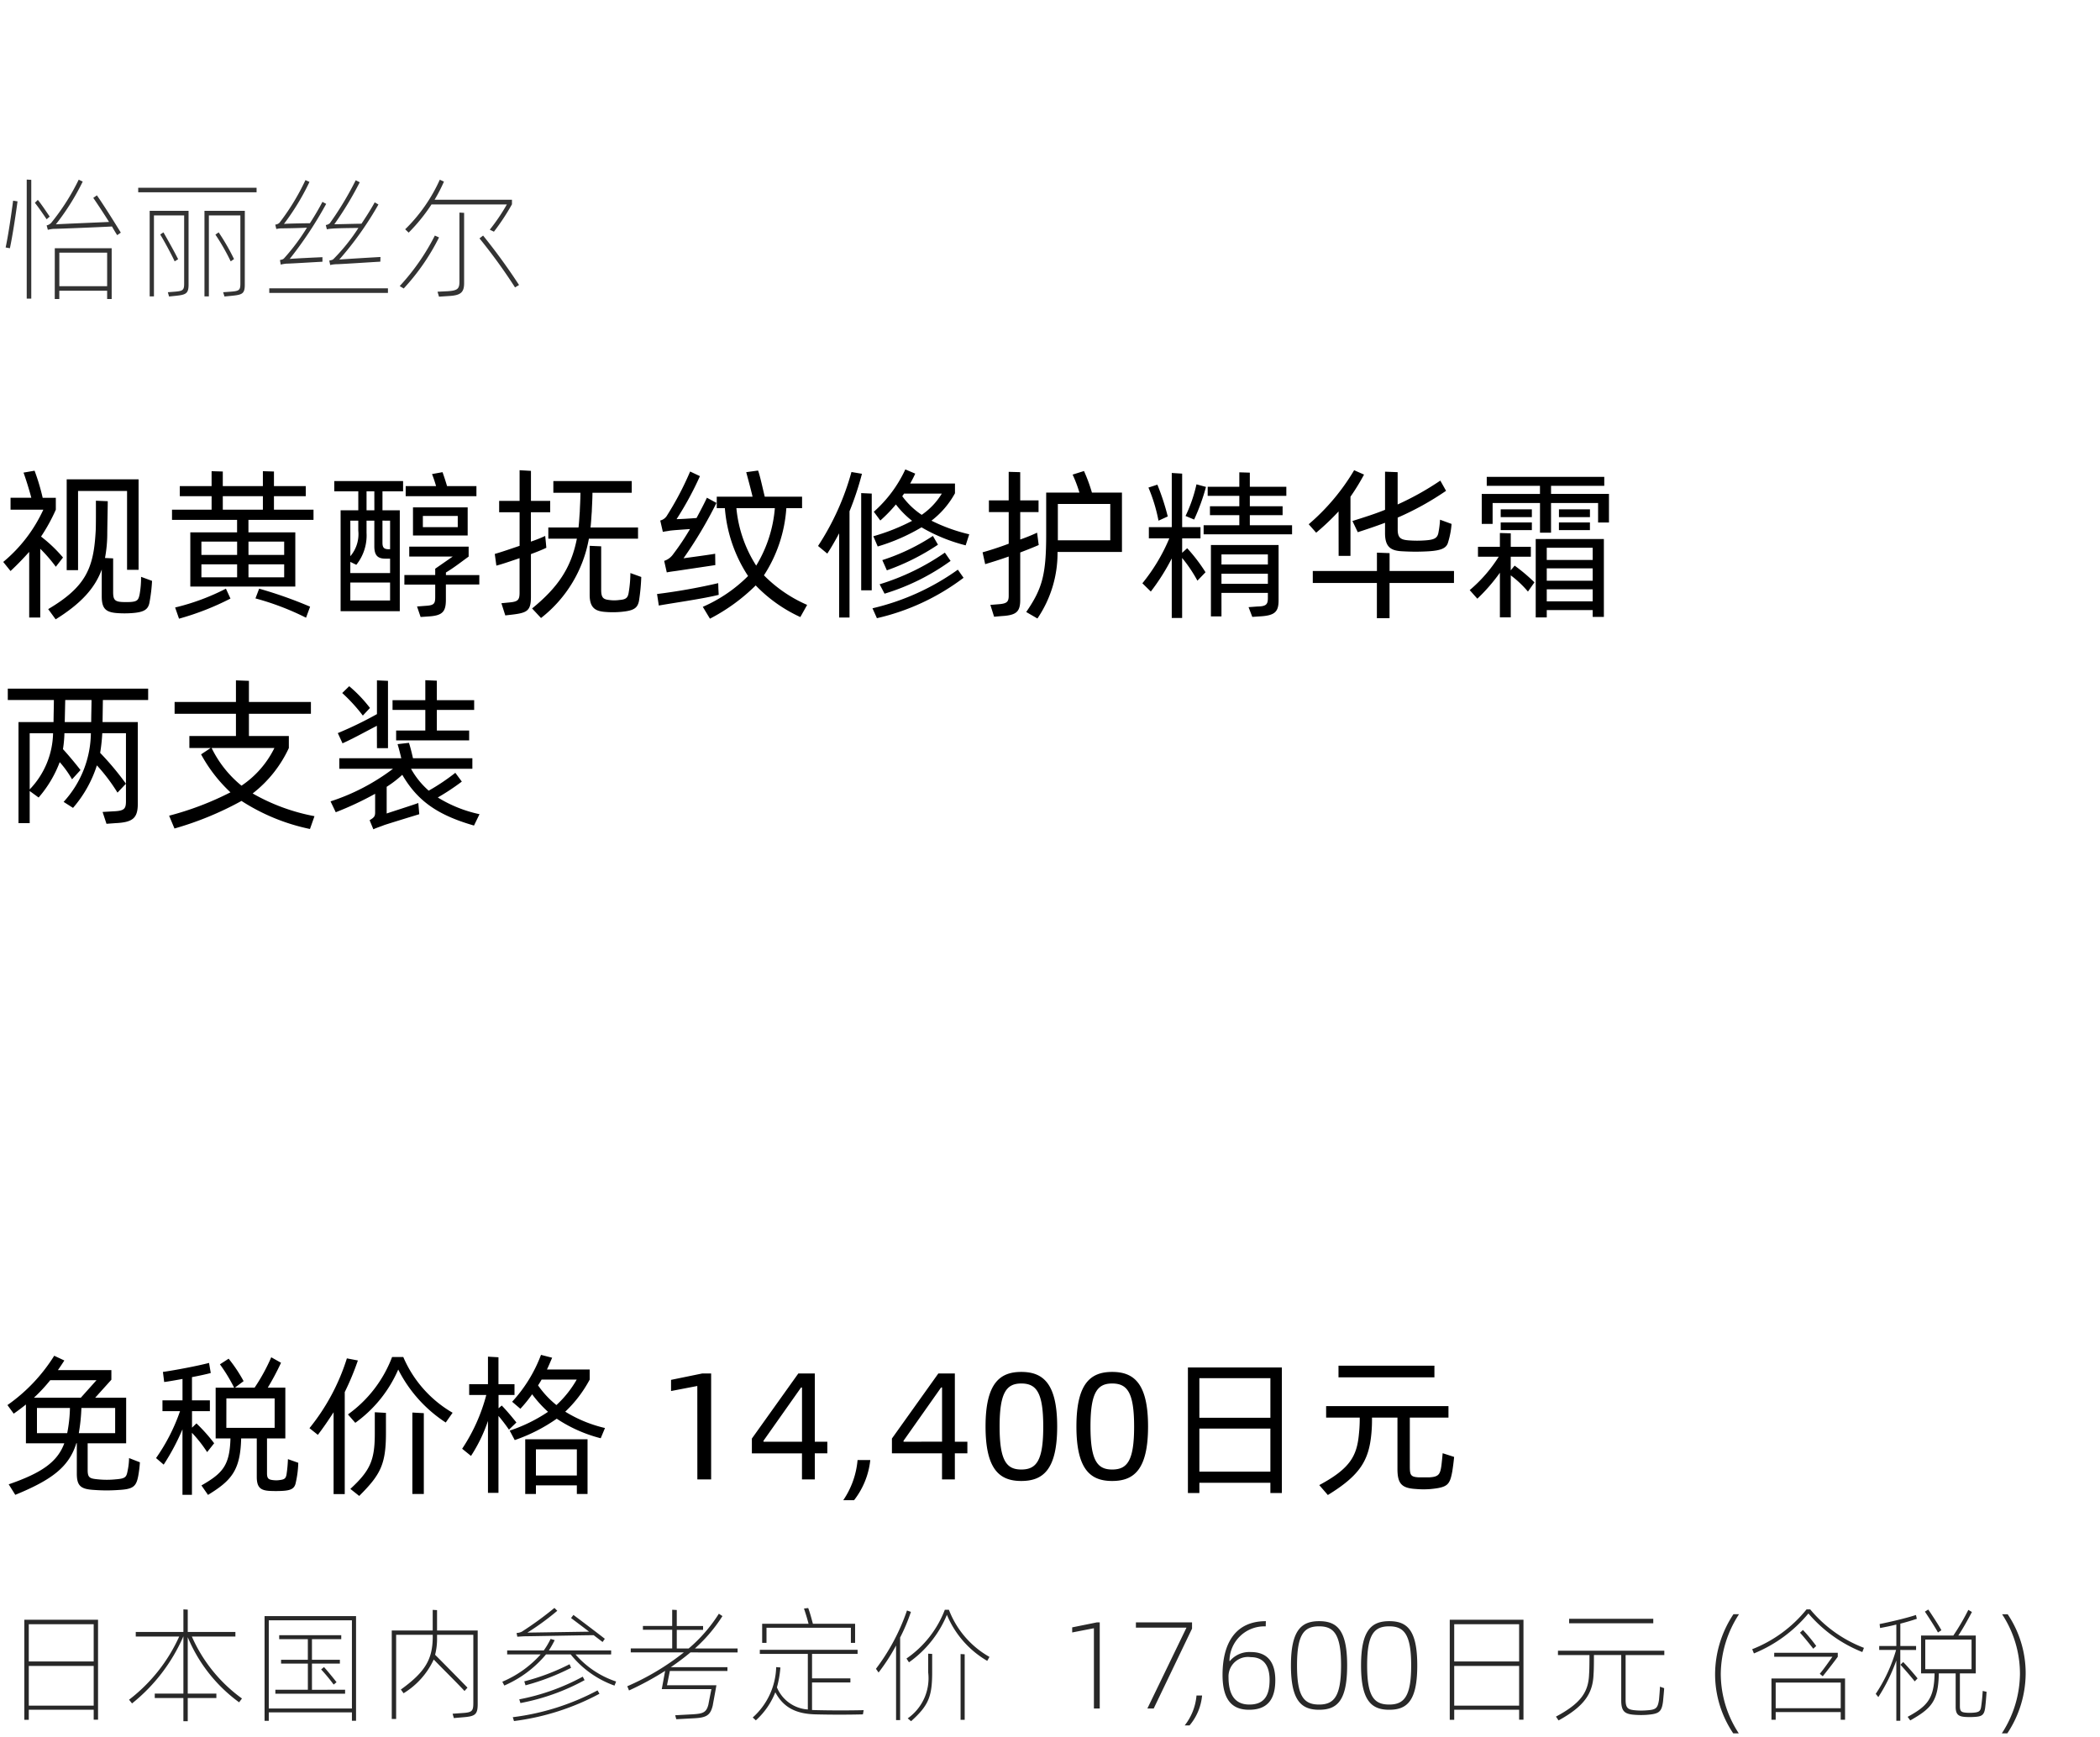
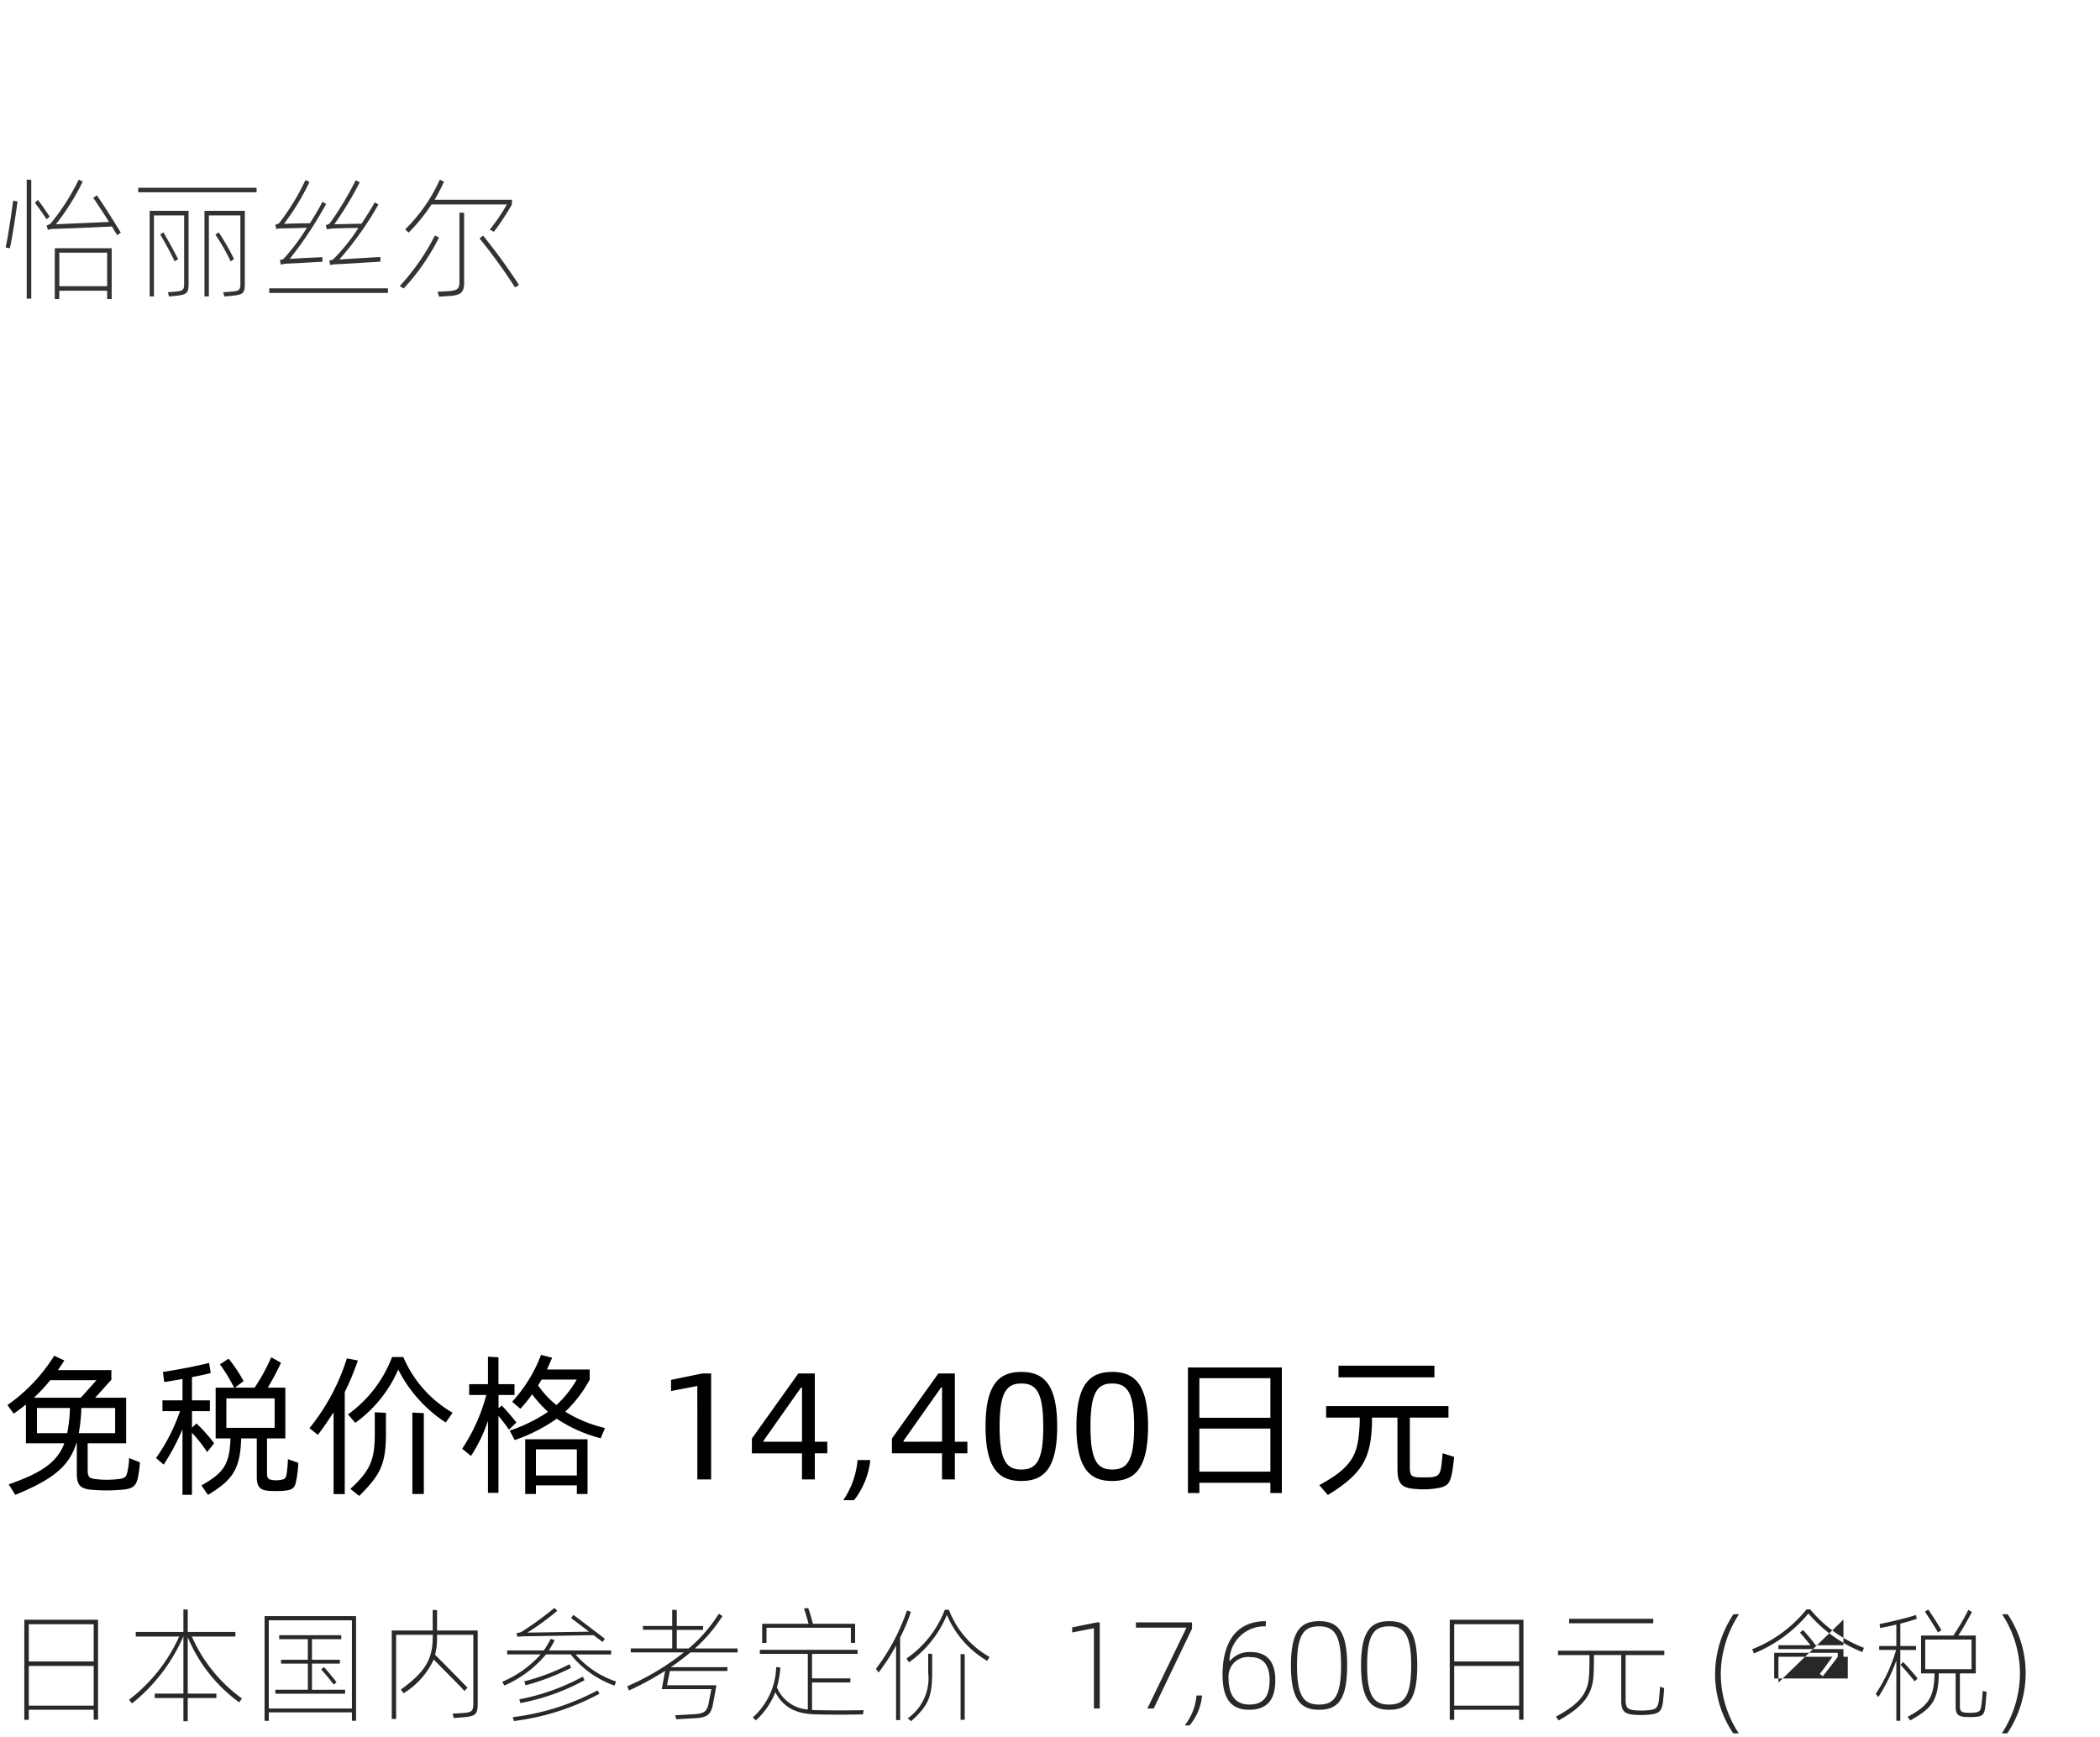
<svg xmlns="http://www.w3.org/2000/svg" width="220" height="182" viewBox="0 0 220 182">
  <g id="te_detail_01" transform="translate(-20 -470)">
    <rect id="長方形_7721" data-name="長方形 7721" width="220" height="182" transform="translate(20 470)" fill="#fff" />
-     <path id="パス_8660" data-name="パス 8660" d="M6.6,13.41a14.87,14.87,0,0,0-2.3-2.193A18.73,18.73,0,0,0,5.848,8.4V7.154H4.471a22.147,22.147,0,0,0-.85-2.839l-1.156.2c.221.612.561,1.666.816,2.635H1.105V8.4H4.539a15.519,15.519,0,0,1-4.2,5.474l.765.952c.731-.68,1.36-1.343,1.955-2.006V19.7H4.216V12.492a15.7,15.7,0,0,1,1.632,1.887ZM8.177,6.44h5.134V14.7h1.207V5.216H6.987v9.52h1.19Zm6.6,8.993a9.739,9.739,0,0,1-.153,1.853c-.119.527-.2.731-.935.782a8.893,8.893,0,0,1-.952,0c-.748-.051-.884-.289-.884-1.054V13.5L11,13.461a14.06,14.06,0,0,0,.238-2.516c0-.595.051-2.907.051-3.434L10.047,7.46c0,.544.017,2.822-.034,3.349-.221,3.757-1.054,5.695-4.964,8.007l.782,1.071c2.618-1.632,4.1-3.23,4.828-5.219v2.8c0,1.309.425,1.683,1.649,1.768a10.735,10.735,0,0,0,1.479,0c1.292-.085,1.734-.374,1.87-1.1a17,17,0,0,0,.272-2.278ZM28.7,8.4V6.984h3.332V5.93H28.7V4.4L27.54,4.366V5.93h-4.2V4.4l-1.173-.034V5.93H18.836V6.984h3.332V8.4H18.02V9.466h6.817v1.309h-4.9v5.678h11V10.775H26.027V9.466h6.817V8.4ZM23.341,6.984h4.2V8.4h-4.2Zm1.5,4.76v1.394H21.1V11.744Zm4.93,0v1.394h-3.74V11.744Zm-8.67,2.38h3.74v1.36H21.1Zm4.93,1.36v-1.36h3.74v1.36Zm-7.276,4.335a28.323,28.323,0,0,0,5.389-2.108l-.476-1.037a23.634,23.634,0,0,1-5.321,1.972Zm8.007-2.125a28.21,28.21,0,0,1,5.3,2.023l.425-1.156a44.81,44.81,0,0,0-5.338-1.887ZM49.912,5.93H46.835c-.153-.527-.357-1.139-.476-1.462l-1.1.2c.119.289.289.782.425,1.258H42.5V6.984h7.412ZM35.02,6.474h2.516V8.463H35.683V19.037h6.2V8.463H40.069V6.474h2.159V5.4H35.02Zm4.2,1.989H38.4V6.474h.816ZM48.994,11.1V8.157H43.265V11.1ZM44.3,9.058h3.655v1.173H44.3Zm-6.766.493v1.037a3.559,3.559,0,0,1-.833,2.686V9.551Zm3.332,3.978v1.513H36.7V13.869l.629.306A4.917,4.917,0,0,0,38.4,10.826V9.551h.816v2.686c0,.935.34,1.292,1.156,1.292Zm0-3.978v2.992h-.119c-.527,0-.68-.17-.68-.7v-2.3Zm9.35,5.7h-3.5v-.272c.8-.476,1.513-1.037,2.38-1.666V12.271H42.874v1.037H47.43l-1.836,1.275v.663h-3.23v1h3.23v1.292c0,.714-.119.884-1.02.935l-.884.068.374,1.1.748-.051c1.5-.085,1.9-.442,1.9-1.751v-1.6h3.5ZM36.7,17.915V16.028h4.165v1.887Zm20.485-6.086-.068-.68a14.389,14.389,0,0,1-1.5.595V8.667h2.023V7.477H55.624V4.332l-1.19-.068V7.477H52.292v1.19h2.142v3.519c-1,.34-1.938.663-2.6.85L52,14.26c.6-.153,1.479-.459,2.431-.782v3.6c0,.782-.17.952-1.037,1.037l-.867.085.408,1.275.748-.085c1.547-.187,1.938-.408,1.938-1.853V13.053c.646-.238,1.19-.459,1.615-.663Zm9.656-.391V10.265H61.863c.068-.544.085-1.088.136-1.683,0-.255.068-1.258.068-1.955h4.114V5.4H57.97V6.627h2.839c0,.731-.068,1.717-.068,1.972-.051.595-.068,1.139-.136,1.666H57.443v1.173h2.992c-.595,3.009-1.921,5.049-4.692,7.31l.935,1a13.536,13.536,0,0,0,5.015-8.313Zm-.8,3.6a12.727,12.727,0,0,1-.17,1.989c-.085.629-.306.782-.986.833a3.768,3.768,0,0,1-1.071,0c-.629-.068-.833-.255-.833-1.071V12.237l-1.207-.051V17.32c0,1.377.612,1.7,1.564,1.785a9.653,9.653,0,0,0,1.717,0c1.292-.119,1.734-.357,1.887-1.156a20.383,20.383,0,0,0,.238-2.5Zm13.991.238a14.682,14.682,0,0,0,2.346-7.038h1.649V7.035h-3.91c-.238-.969-.51-2.244-.7-2.737l-1.241.17c.136.527.442,1.615.663,2.567H75.089V8.242h.85a15.064,15.064,0,0,0,2.431,7.106,15.385,15.385,0,0,1-4.743,3.23l.748,1.241a19.644,19.644,0,0,0,4.794-3.485,15.324,15.324,0,0,0,4.675,3.315l.714-1.275A14.373,14.373,0,0,1,80.036,15.28ZM70.159,10.6c.357-.051,1.394-.119,2.125-.17a25.8,25.8,0,0,1-1.751,2.618,1.83,1.83,0,0,1-.952.714l.272,1.207c.34-.068.6-.1.986-.153l4.1-.612-.017-1.19c-.425.085-2.686.391-3.315.476a44.207,44.207,0,0,0,3.451-5.8l-1-.544c-.289.629-.68,1.36-1.088,2.125-.629.051-1.683.119-2.091.119a33.62,33.62,0,0,0,2.448-4.505L72.3,4.4a32.01,32.01,0,0,1-2.4,4.573,1.139,1.139,0,0,1-.731.561l.272,1.19C69.649,10.673,69.887,10.656,70.159,10.6ZM81.175,8.242A13.723,13.723,0,0,1,79.22,14.26a13.52,13.52,0,0,1-2.074-6.018Zm-5.916,8.432-.017-.578a63.226,63.226,0,0,1-6.409,1.139l.187,1.207c1.5-.272,4.675-.714,6.273-1.122ZM97.58,9.551a9.153,9.153,0,0,0,2.465-2.873V5.658H95.353c.187-.34.374-.68.527-1.037l-1.037-.442a13.442,13.442,0,0,1-3.3,4.437l.68.918a15.216,15.216,0,0,0,1.632-1.683,9.544,9.544,0,0,0,1.7,1.717,21.419,21.419,0,0,1-4.063,1.615l.459,1.071a20.287,20.287,0,0,0,4.59-2.006,17.729,17.729,0,0,0,4.624,1.887l.374-1.156A18.033,18.033,0,0,1,97.58,9.551ZM89.2,4.451A27.283,27.283,0,0,1,85.7,12.2l.969.8c.459-.7.85-1.394,1.241-2.125V19.7h1.088V8.565A31.282,31.282,0,0,0,90.3,4.638Zm1.02,12.393h1.105V6.712l-1.105-.051Zm4.3-9.86a1.54,1.54,0,0,0,.187-.272h3.961A7.28,7.28,0,0,1,96.56,8.939,8.014,8.014,0,0,1,94.52,6.984Zm3.213,4.165a21.821,21.821,0,0,1-5.3,2.533l.476,1.071a23.932,23.932,0,0,0,5.355-2.686ZM92.667,17.2a23.312,23.312,0,0,0,6.919-3.434l-.6-.867a24.574,24.574,0,0,1-6.834,3.315Zm-.8,2.567a23.813,23.813,0,0,0,9.078-4.233l-.6-.85a25.22,25.22,0,0,1-8.942,4.046ZM117.538,6.61h-3.145a16.9,16.9,0,0,0-.833-2.261l-1.19.374a13.988,13.988,0,0,1,.714,1.887H109.6v4.4c0,4.2-.408,5.661-2.091,8.109l1.173.68a12.181,12.181,0,0,0,2.108-6.97h6.749Zm-8.789,4.981-.1-.782a18.777,18.777,0,0,1-1.768.714V8.65H108.8V7.426h-1.921V4.468l-1.207-.034V7.426H103.6V8.65h2.074v3.315c-1.037.391-2.057.714-2.737.9l.272,1.241c.612-.187,1.513-.459,2.465-.8v4.1c0,.663-.2.833-1.071.9l-.85.068.391,1.241.765-.068c1.564-.085,1.972-.442,1.972-1.7V12.883c.748-.289,1.445-.561,1.938-.782Zm7.565.017h-5.491V7.8h5.491Zm14.62-1.581V8.973h3.434V8.038h-3.434V6.95h3.825V6h-3.825V4.519l-1.1-.034V6h-3.315V6.95h3.315V8.038h-3.077v.935h3.077v1.054h-3.74v.952h9.265v-.952Zm-7.089,2.89V11.4h1.921V10.231h-1.921V4.621l-1.088-.068v5.678h-2.4V11.4H122.5a19.137,19.137,0,0,1-2.822,4.709l.884.867a22.46,22.46,0,0,0,2.193-3.468v6.239h1.088v-6.29a14.944,14.944,0,0,1,1.6,2.38l.85-.884a17.557,17.557,0,0,0-1.921-2.516Zm1.5-7.174A15.258,15.258,0,0,1,124.2,9.058l.9.374a21.549,21.549,0,0,0,1.241-3.417Zm-3.009,3.366a24.571,24.571,0,0,0-1.088-3.332l-.935.306a17.154,17.154,0,0,1,1.054,3.468Zm4.522,10.472h1.105V17.116h4.862v.527c0,.663-.153.884-1.088.9l-.935.068.391,1.02.765-.051c1.581-.085,1.989-.459,1.989-1.683V12.1h-7.089Zm5.967-6.494v1.054h-4.862V13.087Zm-4.862,3.077V15.11h4.862v1.054Zm12.274-2.924h1.241v-6.2A23.7,23.7,0,0,0,142.9,4.723l-1.037-.459a22.626,22.626,0,0,1-4.76,5.661l.782.884a25.228,25.228,0,0,0,2.346-2.227Zm2.006-2.482c1-.323,1.955-.646,2.856-.986V10.86c0,1.479.629,1.853,1.87,1.9a23.3,23.3,0,0,0,2.669,0c1.411-.085,1.921-.357,2.074-.969a8.581,8.581,0,0,0,.357-1.9l-1.207-.442a9.867,9.867,0,0,1-.187,1.445c-.119.459-.391.646-1.275.714a11.656,11.656,0,0,1-1.887,0c-.765-.068-1.088-.255-1.088-1.139V9.228a30.3,30.3,0,0,0,5.066-2.805l-.6-1.071a29.954,29.954,0,0,1-4.471,2.5V4.468L145.1,4.417V8.412c-1.037.425-2.176.782-3.417,1.173Zm10.081,4.063h-6.749v-1.87l-1.326-.051v1.921H137.53v1.258h6.715v3.689h1.326V16.079h6.749Zm10.166-8.075V5.9h5.576V4.961H155.754V5.9h5.576v.85h-6.1V9.891h1.139V7.7h4.964v3.111h1.156V7.7h4.93v2.04h1.139V6.746ZM160.48,8.361h-3.264v.816h3.264Zm6.086,0h-3.247v.816h3.247Zm-9.35,2.176h3.264v-.8h-3.264Zm6.1,0h3.247v-.8h-3.247Zm-5.049,4.216V13.325h2.108V12.288H158.27V10.877l-1.139-.034v1.445h-2.295v1.037h2.176a15.1,15.1,0,0,1-3.043,3.5l.8.9a18.729,18.729,0,0,0,2.363-2.72v4.675h1.139v-4.4a10.824,10.824,0,0,1,1.8,1.7l.68-.969a18.521,18.521,0,0,0-2.074-1.751Zm2.618,4.93h1.156v-.765h4.811v.714h1.173v-8.16h-7.14Zm5.967-7.293v1.275h-4.811V12.39Zm-4.811,3.451V14.549h4.811v1.292Zm0,2.159V16.742h4.811V18ZM15.521,28.338v-1.19H.816v1.19H5.644c0,.663-.034,1.683-.034,2.312H1.938V41.241H3.111V37.875l.935.68a12.23,12.23,0,0,0,2.21-3.706,10.639,10.639,0,0,1,1.292,1.8l.884-.969c-.408-.544-1.241-1.547-1.836-2.193a12.358,12.358,0,0,0,.153-1.666H9.52a10.824,10.824,0,0,1-2.856,7.191l.986.629a12.637,12.637,0,0,0,2.5-4.454,18.827,18.827,0,0,1,2.159,2.856l.884-.935a29.584,29.584,0,0,0-2.7-3.23,19.059,19.059,0,0,0,.221-2.057h2.482V38.9c0,.816-.136,1.054-1.292,1.1l-1.156.068.408,1.241.918-.068c1.853-.085,2.363-.527,2.363-2.057V30.65H10.744l.034-2.312ZM6.783,30.65l.051-2.312H9.588c0,.629-.034,1.649-.034,2.312ZM3.111,31.823H5.559a8.733,8.733,0,0,1-2.448,5.882ZM32.946,40.51a20.654,20.654,0,0,1-6.477-2.38,12.817,12.817,0,0,0,3.791-4.76V32.112H26.078V29.783h6.494V28.542H26.078v-2.21l-1.36-.051v2.261H18.292v1.241h6.426v2.329H19.839V33.37h2.227l-1,.663a15.64,15.64,0,0,0,3.077,3.978,31.589,31.589,0,0,1-6.426,2.448l.561,1.343a33.62,33.62,0,0,0,7.021-2.89,21.088,21.088,0,0,0,7.174,2.941Zm-4.2-7.14A10.117,10.117,0,0,1,25.3,37.314a11.667,11.667,0,0,1-3.128-3.944Zm15.81-1.836H41.5v1.037h7.65V31.534H45.764V29.375h3.91v-1.02h-3.91v-2.04l-1.207-.051v2.091H41.123v1.02h3.434Zm-5.066,1.853h1.156V26.332l-1.156-.051v3.536a39.391,39.391,0,0,1-4.1,1.989l.493,1.071c1.173-.527,2.38-1.207,3.6-1.836Zm-.731-4.216a14.289,14.289,0,0,0-2.176-2.278l-.731.714a17.6,17.6,0,0,1,2.159,2.363Zm3.383,7c1.6,2.754,3.723,4.233,7.514,5.321l.578-1.19a13.76,13.76,0,0,1-4.369-1.751,23.924,23.924,0,0,0,2.516-1.666l-.68-.918a22,22,0,0,1-2.788,1.87,8.521,8.521,0,0,1-1.853-2.295h6.426v-1.1H43.265c-.136-.6-.289-1.224-.425-1.615l-1.19.136c.119.391.255.918.391,1.479H35.547v1.1h5.627a22.106,22.106,0,0,1-6.545,3.417l.544,1.139A33.664,33.664,0,0,0,39.3,38.164V40.1c0,.425-.1.544-.578.833l.391.952c.323-.153.85-.323,1.139-.442.6-.2,3.213-1,3.672-1.139l-.1-1.173c-.595.221-2.8.918-3.315,1.1V37.433A11.482,11.482,0,0,0,42.143,36.175Z" transform="translate(20 515)" />
    <path id="パス_8659" data-name="パス 8659" d="M13.52,14.76a6.674,6.674,0,0,1-.144,1.3c-.128.7-.224.848-1.248.928a9.132,9.132,0,0,1-1.872,0c-.848-.08-1.072-.16-1.072-.976v-2.8h4.032V8.44H9.968l1.7-1.888V5.544h-5.6q.336-.48.672-1.008L5.68,4.04a17.84,17.84,0,0,1-4.9,5.168l.656.9c.464-.32.88-.64,1.28-.96v4.064H6.736c-.72,1.952-2.352,3.1-5.824,4.3l.688,1.1c3.872-1.584,5.632-2.944,6.4-5.408h.048v3.184c0,1.328.448,1.632,1.824,1.712a17.52,17.52,0,0,0,2.592,0c1.488-.08,1.808-.368,2.016-1.456a11.768,11.768,0,0,0,.176-1.44ZM10.112,6.6,8.464,8.44H3.552A16.9,16.9,0,0,0,5.264,6.6Zm-6.24,5.552V9.512H7.328a15.125,15.125,0,0,1-.288,2.64Zm8.192,0H8.256a19.492,19.492,0,0,0,.272-2.64h3.536Zm18.1,2.72a13.242,13.242,0,0,1-.144,1.584c-.08.512-.288.56-.848.624a2.247,2.247,0,0,1-.464,0c-.576-.048-.736-.16-.736-.736V12.7h1.92V7.384h-1.84A26.855,26.855,0,0,0,29.44,4.776L28.416,4.2a19.6,19.6,0,0,1-1.744,3.184H24.608L25.52,6.7a15.423,15.423,0,0,0-1.568-2.352l-.912.592a17.137,17.137,0,0,1,1.488,2.448H22.592V12.7h1.552c-.08,2.848-.816,3.648-3.04,4.928l.688.992c2.416-1.488,3.392-2.528,3.472-5.92H26.9v4.032c0,1.152.432,1.424,1.408,1.472.4.016.784.016,1.184,0,.96-.048,1.376-.208,1.5-.9a10.544,10.544,0,0,0,.256-2.048Zm-7.728-1.664a17.591,17.591,0,0,0-1.856-2.08l-.464.448V9.848h1.872V8.712H20.112V6.28c.752-.144,1.44-.288,1.968-.432L21.9,4.792c-1.28.336-3.6.768-4.832.944L17.2,6.792c.512-.064,1.2-.192,1.92-.32v2.24h-2.1V9.848h1.84a19.738,19.738,0,0,1-2.512,4.912l.8.688a23.763,23.763,0,0,0,1.968-3.7v6.864h.992v-6.5A13.875,13.875,0,0,1,21.7,14.136Zm1.28-4.7h5.056v3.088H23.712Zm17.36-4.336a13.088,13.088,0,0,1-4.624,6.016l.768.88a13.46,13.46,0,0,0,4.5-5.584,14.306,14.306,0,0,0,4.976,5.552l.72-1.024a12.348,12.348,0,0,1-5.168-5.84Zm-4.736.144a22.11,22.11,0,0,1-3.92,7.312l.88.7c.576-.752,1.12-1.552,1.648-2.368v8.576h1.168V7.848a28.131,28.131,0,0,0,1.376-3.312ZM39.264,12.2c0,2.784-.48,3.872-2.56,5.792l.928.736c2.192-2.192,2.8-3.264,2.8-6.56V10.024L39.264,9.96ZM43.2,18.52h1.2V10.056l-1.2-.064ZM59.216,9.9a13.065,13.065,0,0,0,2.56-3.36V5.48H57.3c.208-.432.368-.832.544-1.232l-1.168-.3a15.043,15.043,0,0,1-3.024,4.912l.864.736a14.571,14.571,0,0,0,1.232-1.52,12.417,12.417,0,0,0,1.664,1.84,16.449,16.449,0,0,1-4.016,1.968l.528.992a17.526,17.526,0,0,0,4.4-2.24,14.936,14.936,0,0,0,4.608,2.048l.448-1.072A13.916,13.916,0,0,1,59.216,9.9ZM54.1,11.032c-.5-.624-1.024-1.248-1.536-1.776l-.336.288V8.152H53.9V7.016h-1.68V4.2l-1.1-.064v2.88H49.152V8.152h1.792a18.731,18.731,0,0,1-2.528,5.632l.928.752a16.368,16.368,0,0,0,1.776-3.664v7.536h1.1V10.344q.552.648,1.1,1.44Zm2.272-3.888c.128-.208.256-.4.368-.608h3.68a11.183,11.183,0,0,1-2.128,2.672A9.812,9.812,0,0,1,56.368,7.144ZM55.024,18.52h1.12v-.9h4.288v.9h1.12V12.792H55.024Zm5.408-4.672v2.736H56.144V13.848ZM73.056,17H74.5V5.9h-.944L70.3,6.568V7.736l2.752-.528Zm13.616-3.952H85.36V5.9H83.632l-4.864,6.816v1.552h5.248V17H85.36V14.264h1.312Zm-6.688,0v-.1L83.92,7.368h.1v5.68Zm9.488,6.128a8.232,8.232,0,0,0,1.7-4.208H89.84a8.8,8.8,0,0,1-1.5,4.208Zm11.872-6.128h-1.312V5.9H98.3L93.44,12.712v1.552h5.248V17h1.344V14.264h1.312Zm-6.688,0v-.1l3.936-5.584h.1v5.68Zm12.336,4.112c2.24,0,3.76-1.136,3.76-5.712,0-4.56-1.52-5.712-3.76-5.712-2.224,0-3.744,1.152-3.744,5.712C103.248,16.024,104.768,17.16,106.992,17.16Zm0-1.2c-1.552,0-2.272-.928-2.272-4.512,0-3.552.72-4.5,2.272-4.5,1.584,0,2.3.944,2.3,4.5C109.3,15.032,108.576,15.96,106.992,15.96Zm9.52,1.2c2.24,0,3.76-1.136,3.76-5.712,0-4.56-1.52-5.712-3.76-5.712-2.224,0-3.744,1.152-3.744,5.712C112.768,16.024,114.288,17.16,116.512,17.16Zm0-1.2c-1.552,0-2.272-.928-2.272-4.512,0-3.552.72-4.5,2.272-4.5,1.584,0,2.3.944,2.3,4.5C118.816,15.032,118.1,15.96,116.512,15.96Zm7.936-10.688V18.424h1.2V17.352h7.44v1.072h1.2V5.272Zm8.64,1.12v4.144h-7.44V6.392Zm-7.44,9.792V11.672h7.44v4.512Zm24.624-11.1H140.224V6.3h10.048Zm.864,9.168c-.048.528-.1,1.072-.144,1.376-.128.848-.3,1.1-1.248,1.152h-1.12c-.848-.048-.928-.24-.928-1.168V10.52h4.048V9.32H138.928v1.2h3.52a14.848,14.848,0,0,1-.08,1.68c-.208,2.32-.9,3.648-4.16,5.392l.9,1.04c3.392-2.08,4.3-3.632,4.56-6.432a15.548,15.548,0,0,0,.064-1.68H146.4V15.9c0,1.568.464,2.016,1.936,2.1a8.9,8.9,0,0,0,1.6,0c1.728-.176,1.952-.448,2.208-1.84.08-.5.144-1.008.192-1.52Z" transform="translate(20 608)" />
-     <path id="パス_8652" data-name="パス 8652" d="M2.548,4.7V15.183h.468V14.13h6.8v1.04h.455V4.7Zm7.267.468v3.9h-6.8v-3.9ZM3.016,13.7V9.541h6.8V13.7ZM24.661,6.46V5.979H19.669V3.639l-.455-.026V5.979H14.222V6.46h4.55a17.306,17.306,0,0,1-5.252,6.617l.312.39A18.333,18.333,0,0,0,19.2,6.46h.013v5.98h-3V12.9h3v2.431h.455V12.9h3V12.44h-3V6.525a16.077,16.077,0,0,0,5.382,6.825l.3-.4A15.867,15.867,0,0,1,20.1,6.46Zm3.055-2.145V15.287h.442V14.4h8.71v.884H37.3V4.315ZM28.158,14V4.757h8.71V14Zm4.524-1.963V9.294h2.925v-.4H32.682V6.733H35.75V6.317h-6.5v.416h3V8.891H29.445v.4h2.808v2.743H28.847v.416h7.306v-.416Zm2.574-.793c-.273-.364-1-1.248-1.313-1.586l-.3.247a18.871,18.871,0,0,1,1.313,1.586Zm10.53-5.421V3.691l-.455-.026V5.823h-4.29v9.269H41.5V6.278h3.835V6.59c-.039,2.223-.741,3.549-3.341,5.421l.286.39a8.148,8.148,0,0,0,3.159-3.536c.754.793,2.392,2.392,3.224,3.3l.312-.351c-.832-.858-2.6-2.652-3.393-3.445A6.667,6.667,0,0,0,45.786,6.6V6.278h3.8v7.15c0,.884-.156.988-1.248,1.053l-.923.065.13.455.9-.078c1.313-.1,1.6-.26,1.6-1.391V5.823Zm9.1.611c.546,0,6.513-.117,7.306-.117l.936.715.234-.338c-.78-.611-2.483-1.9-3.289-2.5l-.247.325c.455.351,1.2.9,1.885,1.43l-6.461.1a27.682,27.682,0,0,0,3.133-2.288l-.3-.3a35.826,35.826,0,0,1-3.406,2.483,1.37,1.37,0,0,1-.559.143l.078.39Zm9.139,1.9V7.916H57.5a10.627,10.627,0,0,0,.611-1.079l-.429-.13a7.994,7.994,0,0,1-.715,1.209H53.131v.416h3.51a11.257,11.257,0,0,1-4.017,2.86l.208.4A11.776,11.776,0,0,0,57.2,8.332h2.587A10.3,10.3,0,0,0,64.376,11.6l.169-.429a9.676,9.676,0,0,1-4.251-2.834ZM59.67,9.359a22.927,22.927,0,0,1-4.745,1.794l.13.416a24.1,24.1,0,0,0,4.771-1.833Zm-5.148,4.069a22.791,22.791,0,0,0,6.721-2.4l-.195-.364A22.908,22.908,0,0,1,54.4,13.038Zm-.676,1.885a25.718,25.718,0,0,0,8.957-2.86L62.6,12.1a25.47,25.47,0,0,1-8.879,2.808ZM77.272,8.124V7.708H72.8a16.094,16.094,0,0,0,2.886-3.393l-.377-.247a15.988,15.988,0,0,1-3.159,3.64H70.9V5.758h2.756v-.4H70.9V3.678l-.481-.026v1.7H67.353v.4h3.068v1.95H66.079v.416h5.564a26.412,26.412,0,0,1-5.928,3.549l.182.442a31.23,31.23,0,0,0,3.783-2.054l-.351,1.911h5.2c-.065.325-.273,1.365-.312,1.6-.208.845-.559.975-1.638,1.04l-1.846.1.117.416,1.859-.1c1.287-.065,1.716-.3,1.963-1.352.039-.247.377-2.028.377-2.106H69.875l.3-1.495h6.032v-.4H70.278c.741-.507,1.417-1.014,2.054-1.547ZM80.3,5.537h8.84V7.123h.442v-2h-4.42c-.156-.572-.3-1.144-.494-1.651l-.442.052c.169.507.338,1.04.481,1.6H79.846v2H80.3Zm5.226,8.632c-.156,0-.312-.013-.455-.013V11.27h4.017v-.429H85.072V8.28h4.771V7.851H79.6V8.28H84.63V14.1a3.769,3.769,0,0,1-3.237-2.314A11.245,11.245,0,0,0,81.757,9.7l-.442-.039a7.333,7.333,0,0,1-2.457,5.278l.325.3A7.773,7.773,0,0,0,81.224,12.3c.871,1.625,2.21,2.275,4.277,2.314,1.6.039,3.3.039,4.9,0l.078-.442C88.855,14.208,87.152,14.208,85.527,14.169ZM98.982,3.652a10.947,10.947,0,0,1-4.017,5.109l.26.4A11.419,11.419,0,0,0,99.2,4.185a10.024,10.024,0,0,0,4.225,4.823l.234-.416a9.6,9.6,0,0,1-4.251-4.94Zm-3.965.078a21.8,21.8,0,0,1-3.25,6.11l.273.39A20.177,20.177,0,0,0,93.873,7.4v7.813H94.3V6.59h-.013a19.492,19.492,0,0,0,1.144-2.717Zm2.223,6.5a5.146,5.146,0,0,1-2.145,4.8l.351.3c1.807-1.625,2.21-2.548,2.21-5.109V8.28l-.416-.026Zm3.393,4.953h.429V8.319l-.429-.026ZM114.6,14h.611V4.978h-.312l-2.574.52v.533l2.275-.442Zm5.6,0h.663l4.017-8.372v-.65H119v.546h5.3Zm4.42,1.768a5.644,5.644,0,0,0,1.313-3.133h-.585a5.871,5.871,0,0,1-1.235,3.133Zm6.24-1.638c2.171,0,2.743-1.4,2.743-3.107,0-1.924-.871-2.938-2.548-2.938a2.666,2.666,0,0,0-2.21.936H128.8a3.653,3.653,0,0,1,3.8-3.627l.013-.546c-3.237,0-4.537,2.379-4.537,5.629C128.076,13.3,129.246,14.13,130.858,14.13Zm.026-.546c-1.443,0-2.184-.936-2.184-2.873a2.038,2.038,0,0,1,2.327-2.093c1.261,0,1.976.78,1.976,2.392C133,12.713,132.392,13.584,130.884,13.584Zm7.306.546c1.872,0,2.938-.923,2.938-4.641s-1.066-4.641-2.938-4.641c-1.846,0-2.951.936-2.951,4.641S136.344,14.13,138.19,14.13Zm0-.546c-1.6,0-2.314-.858-2.314-4.095s.715-4.1,2.314-4.1c1.573,0,2.3.871,2.3,4.1S139.763,13.584,138.19,13.584Zm7.345.546c1.872,0,2.938-.923,2.938-4.641s-1.066-4.641-2.938-4.641c-1.846,0-2.951.936-2.951,4.641S143.689,14.13,145.535,14.13Zm0-.546c-1.6,0-2.314-.858-2.314-4.095s.715-4.1,2.314-4.1c1.573,0,2.3.871,2.3,4.1S147.108,13.584,145.535,13.584ZM151.879,4.7V15.183h.468V14.13h6.8v1.04h.455V4.7Zm7.267.468v3.9h-6.8v-3.9Zm-6.8,8.528V9.541h6.8V13.7ZM173.2,4.6h-8.814v.468H173.2Zm1.157,3.8V7.942H163.215V8.4h3.3c0,.494,0,1.534-.039,1.989-.065,1.833-.793,3.029-3.471,4.459l.273.4c2.769-1.521,3.6-2.886,3.666-4.862.039-.455.039-1.495.039-1.989h2.86v4.745c0,1.2.39,1.456,1.482,1.521a8.98,8.98,0,0,0,1.183,0c1.274-.1,1.573-.273,1.716-1.417.039-.416.117-1.235.117-1.378l-.442-.156c0,.273-.065,1.014-.1,1.391-.143.9-.325,1.027-1.339,1.092a6.943,6.943,0,0,1-1.04,0c-.871-.065-1.118-.208-1.118-1.131V8.4Zm7.8,8.2a11.372,11.372,0,0,1-1.885-6.24,11.619,11.619,0,0,1,1.911-6.24H181.6a11.429,11.429,0,0,0-1.924,6.318,11.091,11.091,0,0,0,1.9,6.162Zm7.1-12.987a13.754,13.754,0,0,1-5.694,4.173l.182.442a14.572,14.572,0,0,0,5.707-4.186A14.456,14.456,0,0,0,195.1,8.085l.169-.442a13.662,13.662,0,0,1-5.629-4.03Zm-.689,2.444c.377.4,1.04,1.222,1.391,1.677l.312-.286a16.683,16.683,0,0,0-1.391-1.677Zm-2.7,2.522h6.1c-.351.481-.91,1.3-1.326,1.781l.312.26c.442-.546,1.2-1.521,1.573-2.041V8.163h-6.656Zm-.286,6.6h.442v-.806h6.812v.806h.455V10.854h-7.709Zm7.254-3.9v2.691h-6.812V11.283ZM203.385,5.8c-.208-.416-1.17-1.885-1.378-2.171l-.351.221c.234.338,1.17,1.781,1.365,2.184Zm4.329,6.357c-.039.611-.091,1.157-.156,1.586-.065.52-.2.663-.923.7a4.2,4.2,0,0,1-.572,0c-.611-.039-.741-.143-.741-.728V10.321h1.664V6.356h-1.833c.442-.65,1.014-1.677,1.43-2.47l-.377-.221a23.556,23.556,0,0,1-1.573,2.691h-3.38v3.965h1.417c-.039,2.652-.767,3.432-2.821,4.55l.273.377c2.171-1.235,2.951-1.976,2.99-4.927h1.768v3.5c0,.832.312,1.027,1.092,1.066a7.293,7.293,0,0,0,.754,0c.871-.039,1.144-.156,1.248-1,.052-.429.1-1.014.143-1.638Zm-6.981-4.29V7.448h-1.651V5.108c.624-.156,1.222-.338,1.729-.507l-.091-.4c-1.079.351-2.769.741-3.809.949l.052.416c.481-.091,1.092-.208,1.7-.364V7.448h-1.794v.416h1.768a16.519,16.519,0,0,1-2.132,4.6l.273.338a18.464,18.464,0,0,0,1.885-3.835v6.318h.416V7.864Zm.962-1.092h4.849V9.879h-4.849Zm-.806,4.069c-.377-.481-1.157-1.365-1.508-1.716l-.286.286c.351.377,1.118,1.261,1.495,1.742Zm9.4,5.759a11.429,11.429,0,0,0,1.924-6.318,11.076,11.076,0,0,0-1.885-6.162h-.585a11.355,11.355,0,0,1,1.872,6.24,11.6,11.6,0,0,1-1.9,6.24Z" transform="translate(20 635)" opacity="0.84" />
+     <path id="パス_8652" data-name="パス 8652" d="M2.548,4.7V15.183h.468V14.13h6.8v1.04h.455V4.7Zm7.267.468v3.9h-6.8v-3.9ZM3.016,13.7V9.541h6.8V13.7ZM24.661,6.46V5.979H19.669V3.639l-.455-.026V5.979H14.222V6.46h4.55a17.306,17.306,0,0,1-5.252,6.617l.312.39A18.333,18.333,0,0,0,19.2,6.46h.013v5.98h-3V12.9h3v2.431h.455V12.9h3V12.44h-3V6.525a16.077,16.077,0,0,0,5.382,6.825l.3-.4A15.867,15.867,0,0,1,20.1,6.46Zm3.055-2.145V15.287h.442V14.4h8.71v.884H37.3V4.315ZM28.158,14V4.757h8.71V14Zm4.524-1.963V9.294h2.925v-.4H32.682V6.733H35.75V6.317h-6.5v.416h3V8.891H29.445v.4h2.808v2.743H28.847v.416h7.306v-.416Zm2.574-.793c-.273-.364-1-1.248-1.313-1.586l-.3.247a18.871,18.871,0,0,1,1.313,1.586Zm10.53-5.421V3.691l-.455-.026V5.823h-4.29v9.269H41.5V6.278h3.835V6.59c-.039,2.223-.741,3.549-3.341,5.421l.286.39a8.148,8.148,0,0,0,3.159-3.536c.754.793,2.392,2.392,3.224,3.3l.312-.351c-.832-.858-2.6-2.652-3.393-3.445A6.667,6.667,0,0,0,45.786,6.6V6.278h3.8v7.15c0,.884-.156.988-1.248,1.053l-.923.065.13.455.9-.078c1.313-.1,1.6-.26,1.6-1.391V5.823Zm9.1.611c.546,0,6.513-.117,7.306-.117l.936.715.234-.338c-.78-.611-2.483-1.9-3.289-2.5l-.247.325c.455.351,1.2.9,1.885,1.43l-6.461.1a27.682,27.682,0,0,0,3.133-2.288l-.3-.3a35.826,35.826,0,0,1-3.406,2.483,1.37,1.37,0,0,1-.559.143l.078.39Zm9.139,1.9V7.916H57.5a10.627,10.627,0,0,0,.611-1.079l-.429-.13a7.994,7.994,0,0,1-.715,1.209H53.131v.416h3.51a11.257,11.257,0,0,1-4.017,2.86l.208.4A11.776,11.776,0,0,0,57.2,8.332h2.587A10.3,10.3,0,0,0,64.376,11.6l.169-.429a9.676,9.676,0,0,1-4.251-2.834ZM59.67,9.359a22.927,22.927,0,0,1-4.745,1.794l.13.416a24.1,24.1,0,0,0,4.771-1.833Zm-5.148,4.069a22.791,22.791,0,0,0,6.721-2.4l-.195-.364A22.908,22.908,0,0,1,54.4,13.038Zm-.676,1.885a25.718,25.718,0,0,0,8.957-2.86L62.6,12.1a25.47,25.47,0,0,1-8.879,2.808ZM77.272,8.124V7.708H72.8a16.094,16.094,0,0,0,2.886-3.393l-.377-.247a15.988,15.988,0,0,1-3.159,3.64H70.9V5.758h2.756v-.4H70.9V3.678l-.481-.026v1.7H67.353v.4h3.068v1.95H66.079v.416h5.564a26.412,26.412,0,0,1-5.928,3.549l.182.442a31.23,31.23,0,0,0,3.783-2.054l-.351,1.911h5.2c-.065.325-.273,1.365-.312,1.6-.208.845-.559.975-1.638,1.04l-1.846.1.117.416,1.859-.1c1.287-.065,1.716-.3,1.963-1.352.039-.247.377-2.028.377-2.106H69.875l.3-1.495h6.032v-.4H70.278c.741-.507,1.417-1.014,2.054-1.547ZM80.3,5.537h8.84V7.123h.442v-2h-4.42c-.156-.572-.3-1.144-.494-1.651l-.442.052c.169.507.338,1.04.481,1.6H79.846v2H80.3Zm5.226,8.632c-.156,0-.312-.013-.455-.013V11.27h4.017v-.429H85.072V8.28h4.771V7.851H79.6V8.28H84.63V14.1a3.769,3.769,0,0,1-3.237-2.314A11.245,11.245,0,0,0,81.757,9.7l-.442-.039a7.333,7.333,0,0,1-2.457,5.278l.325.3A7.773,7.773,0,0,0,81.224,12.3c.871,1.625,2.21,2.275,4.277,2.314,1.6.039,3.3.039,4.9,0l.078-.442C88.855,14.208,87.152,14.208,85.527,14.169ZM98.982,3.652a10.947,10.947,0,0,1-4.017,5.109l.26.4A11.419,11.419,0,0,0,99.2,4.185a10.024,10.024,0,0,0,4.225,4.823l.234-.416a9.6,9.6,0,0,1-4.251-4.94Zm-3.965.078a21.8,21.8,0,0,1-3.25,6.11l.273.39A20.177,20.177,0,0,0,93.873,7.4v7.813H94.3V6.59h-.013a19.492,19.492,0,0,0,1.144-2.717Zm2.223,6.5a5.146,5.146,0,0,1-2.145,4.8l.351.3c1.807-1.625,2.21-2.548,2.21-5.109V8.28l-.416-.026Zm3.393,4.953h.429V8.319l-.429-.026ZM114.6,14h.611V4.978h-.312l-2.574.52v.533l2.275-.442Zm5.6,0h.663l4.017-8.372v-.65H119v.546h5.3Zm4.42,1.768a5.644,5.644,0,0,0,1.313-3.133h-.585a5.871,5.871,0,0,1-1.235,3.133Zm6.24-1.638c2.171,0,2.743-1.4,2.743-3.107,0-1.924-.871-2.938-2.548-2.938a2.666,2.666,0,0,0-2.21.936H128.8a3.653,3.653,0,0,1,3.8-3.627l.013-.546c-3.237,0-4.537,2.379-4.537,5.629C128.076,13.3,129.246,14.13,130.858,14.13Zm.026-.546c-1.443,0-2.184-.936-2.184-2.873a2.038,2.038,0,0,1,2.327-2.093c1.261,0,1.976.78,1.976,2.392C133,12.713,132.392,13.584,130.884,13.584Zm7.306.546c1.872,0,2.938-.923,2.938-4.641s-1.066-4.641-2.938-4.641c-1.846,0-2.951.936-2.951,4.641S136.344,14.13,138.19,14.13Zm0-.546c-1.6,0-2.314-.858-2.314-4.095s.715-4.1,2.314-4.1c1.573,0,2.3.871,2.3,4.1S139.763,13.584,138.19,13.584Zm7.345.546c1.872,0,2.938-.923,2.938-4.641s-1.066-4.641-2.938-4.641c-1.846,0-2.951.936-2.951,4.641S143.689,14.13,145.535,14.13Zm0-.546c-1.6,0-2.314-.858-2.314-4.095s.715-4.1,2.314-4.1c1.573,0,2.3.871,2.3,4.1S147.108,13.584,145.535,13.584ZM151.879,4.7V15.183h.468V14.13h6.8v1.04h.455V4.7Zm7.267.468v3.9h-6.8v-3.9Zm-6.8,8.528V9.541h6.8V13.7ZM173.2,4.6h-8.814v.468H173.2Zm1.157,3.8V7.942H163.215V8.4h3.3c0,.494,0,1.534-.039,1.989-.065,1.833-.793,3.029-3.471,4.459l.273.4c2.769-1.521,3.6-2.886,3.666-4.862.039-.455.039-1.495.039-1.989h2.86v4.745c0,1.2.39,1.456,1.482,1.521a8.98,8.98,0,0,0,1.183,0c1.274-.1,1.573-.273,1.716-1.417.039-.416.117-1.235.117-1.378l-.442-.156c0,.273-.065,1.014-.1,1.391-.143.9-.325,1.027-1.339,1.092a6.943,6.943,0,0,1-1.04,0c-.871-.065-1.118-.208-1.118-1.131V8.4Zm7.8,8.2a11.372,11.372,0,0,1-1.885-6.24,11.619,11.619,0,0,1,1.911-6.24H181.6a11.429,11.429,0,0,0-1.924,6.318,11.091,11.091,0,0,0,1.9,6.162Zm7.1-12.987a13.754,13.754,0,0,1-5.694,4.173l.182.442a14.572,14.572,0,0,0,5.707-4.186A14.456,14.456,0,0,0,195.1,8.085l.169-.442a13.662,13.662,0,0,1-5.629-4.03Zm-.689,2.444c.377.4,1.04,1.222,1.391,1.677l.312-.286a16.683,16.683,0,0,0-1.391-1.677Zm-2.7,2.522h6.1c-.351.481-.91,1.3-1.326,1.781l.312.26c.442-.546,1.2-1.521,1.573-2.041V8.163h-6.656Zh.442v-.806h6.812v.806h.455V10.854h-7.709Zm7.254-3.9v2.691h-6.812V11.283ZM203.385,5.8c-.208-.416-1.17-1.885-1.378-2.171l-.351.221c.234.338,1.17,1.781,1.365,2.184Zm4.329,6.357c-.039.611-.091,1.157-.156,1.586-.065.52-.2.663-.923.7a4.2,4.2,0,0,1-.572,0c-.611-.039-.741-.143-.741-.728V10.321h1.664V6.356h-1.833c.442-.65,1.014-1.677,1.43-2.47l-.377-.221a23.556,23.556,0,0,1-1.573,2.691h-3.38v3.965h1.417c-.039,2.652-.767,3.432-2.821,4.55l.273.377c2.171-1.235,2.951-1.976,2.99-4.927h1.768v3.5c0,.832.312,1.027,1.092,1.066a7.293,7.293,0,0,0,.754,0c.871-.039,1.144-.156,1.248-1,.052-.429.1-1.014.143-1.638Zm-6.981-4.29V7.448h-1.651V5.108c.624-.156,1.222-.338,1.729-.507l-.091-.4c-1.079.351-2.769.741-3.809.949l.052.416c.481-.091,1.092-.208,1.7-.364V7.448h-1.794v.416h1.768a16.519,16.519,0,0,1-2.132,4.6l.273.338a18.464,18.464,0,0,0,1.885-3.835v6.318h.416V7.864Zm.962-1.092h4.849V9.879h-4.849Zm-.806,4.069c-.377-.481-1.157-1.365-1.508-1.716l-.286.286c.351.377,1.118,1.261,1.495,1.742Zm9.4,5.759a11.429,11.429,0,0,0,1.924-6.318,11.076,11.076,0,0,0-1.885-6.162h-.585a11.355,11.355,0,0,1,1.872,6.24,11.6,11.6,0,0,1-1.9,6.24Z" transform="translate(20 635)" opacity="0.84" />
    <path id="パス_8648" data-name="パス 8648" d="M2.8,16.288h.476V3.842L2.8,3.814Zm9.856-6.916c-.56-.924-1.862-3-2.506-3.906l-.378.266c.406.588,1.092,1.624,1.652,2.52-1.134.056-4.816.2-5.572.252a24.8,24.8,0,0,0,2.814-4.48l-.42-.2A23.22,23.22,0,0,1,5.362,8.35a.959.959,0,0,1-.476.266l.126.462a3.8,3.8,0,0,1,.588-.1c.476,0,5.39-.2,6.132-.252.21.378.392.672.546.91ZM5.208,7.692c-.266-.378-.868-1.3-1.246-1.75l-.308.308c.336.406.9,1.232,1.232,1.722ZM1.036,11.01c.266-1.232.616-3.514.8-4.914l-.462-.07c-.182,1.386-.518,3.7-.784,4.9Zm4.7,5.32h.476v-.868h5.012v.868H11.7V11.01H5.74Zm5.488-4.858v3.514H6.216V11.472ZM26.88,5.144V4.668h-12.4v.476ZM19.754,7.09H15.68v8.96h.448V7.566h3.164v7.14c0,.7-.14.784-.98.854l-.728.056.126.448.686-.07c1.064-.112,1.358-.224,1.358-1.162Zm5.894,0H21.42v8.96h.462V7.566h3.3v7.14c0,.7-.126.784-1.022.854l-.784.056.14.448.728-.07c1.12-.112,1.4-.2,1.4-1.162ZM16.786,9.568c.42.686,1.2,2.128,1.512,2.814l.364-.224c-.336-.686-1.134-2.114-1.54-2.814Zm5.782.014a22.691,22.691,0,0,1,1.6,2.8l.35-.238a22.283,22.283,0,0,0-1.61-2.8Zm6.9-.658c.35,0,2-.028,2.688-.07a21.986,21.986,0,0,1-2.38,3.192c-.1.1-.126.126-.448.2l.084.476a3.8,3.8,0,0,1,.588-.1c.462,0,3.6-.2,3.78-.2v-.476c-.1,0-2.856.126-3.43.182a40.357,40.357,0,0,0,3.822-5.768l-.392-.21c-.322.616-.77,1.4-1.316,2.24-.476,0-2.254.028-2.716.07a25.306,25.306,0,0,0,2.674-4.4L32,3.87a24.148,24.148,0,0,1-2.73,4.48.735.735,0,0,1-.434.182l.112.462A2.6,2.6,0,0,1,29.47,8.924Zm4.774.1a3.686,3.686,0,0,1,.532-.07c.322-.042,2-.07,2.772-.07a19.8,19.8,0,0,1-2.576,3.22c-.1.1-.126.126-.476.2l.1.462a3.251,3.251,0,0,1,.63-.084c.5,0,4.438-.266,4.62-.266l.014-.49c-.1,0-3.612.21-4.312.266a34.508,34.508,0,0,0,4.1-5.768l-.392-.224c-.322.6-.826,1.4-1.386,2.24-.588,0-2.38.056-2.842.056a35.058,35.058,0,0,0,2.66-4.4l-.42-.21a33.467,33.467,0,0,1-2.716,4.508.836.836,0,0,1-.42.182ZM28.21,15.21v.476H40.642V15.21ZM53.1,6.418A20.233,20.233,0,0,1,51.31,9.064l.434.21a23.2,23.2,0,0,0,1.89-2.87V5.928H45.528a16.469,16.469,0,0,0,.98-1.9l-.434-.2a17.067,17.067,0,0,1-3.626,5.194l.364.35a18.576,18.576,0,0,0,2.394-2.954ZM48.132,14.5c0,.742-.182.938-1.19,1.008l-1.106.056.154.518,1.064-.07c1.176-.07,1.568-.35,1.568-1.344V7.3l-.49-.028ZM45.556,9.68a23.256,23.256,0,0,1-3.682,5.292l.42.252a22.91,22.91,0,0,0,3.7-5.348Zm4.676.294a57.253,57.253,0,0,1,3.724,5.138l.42-.252A62.109,62.109,0,0,0,50.61,9.68Z" transform="translate(20 485)" fill="#333" />
  </g>
</svg>